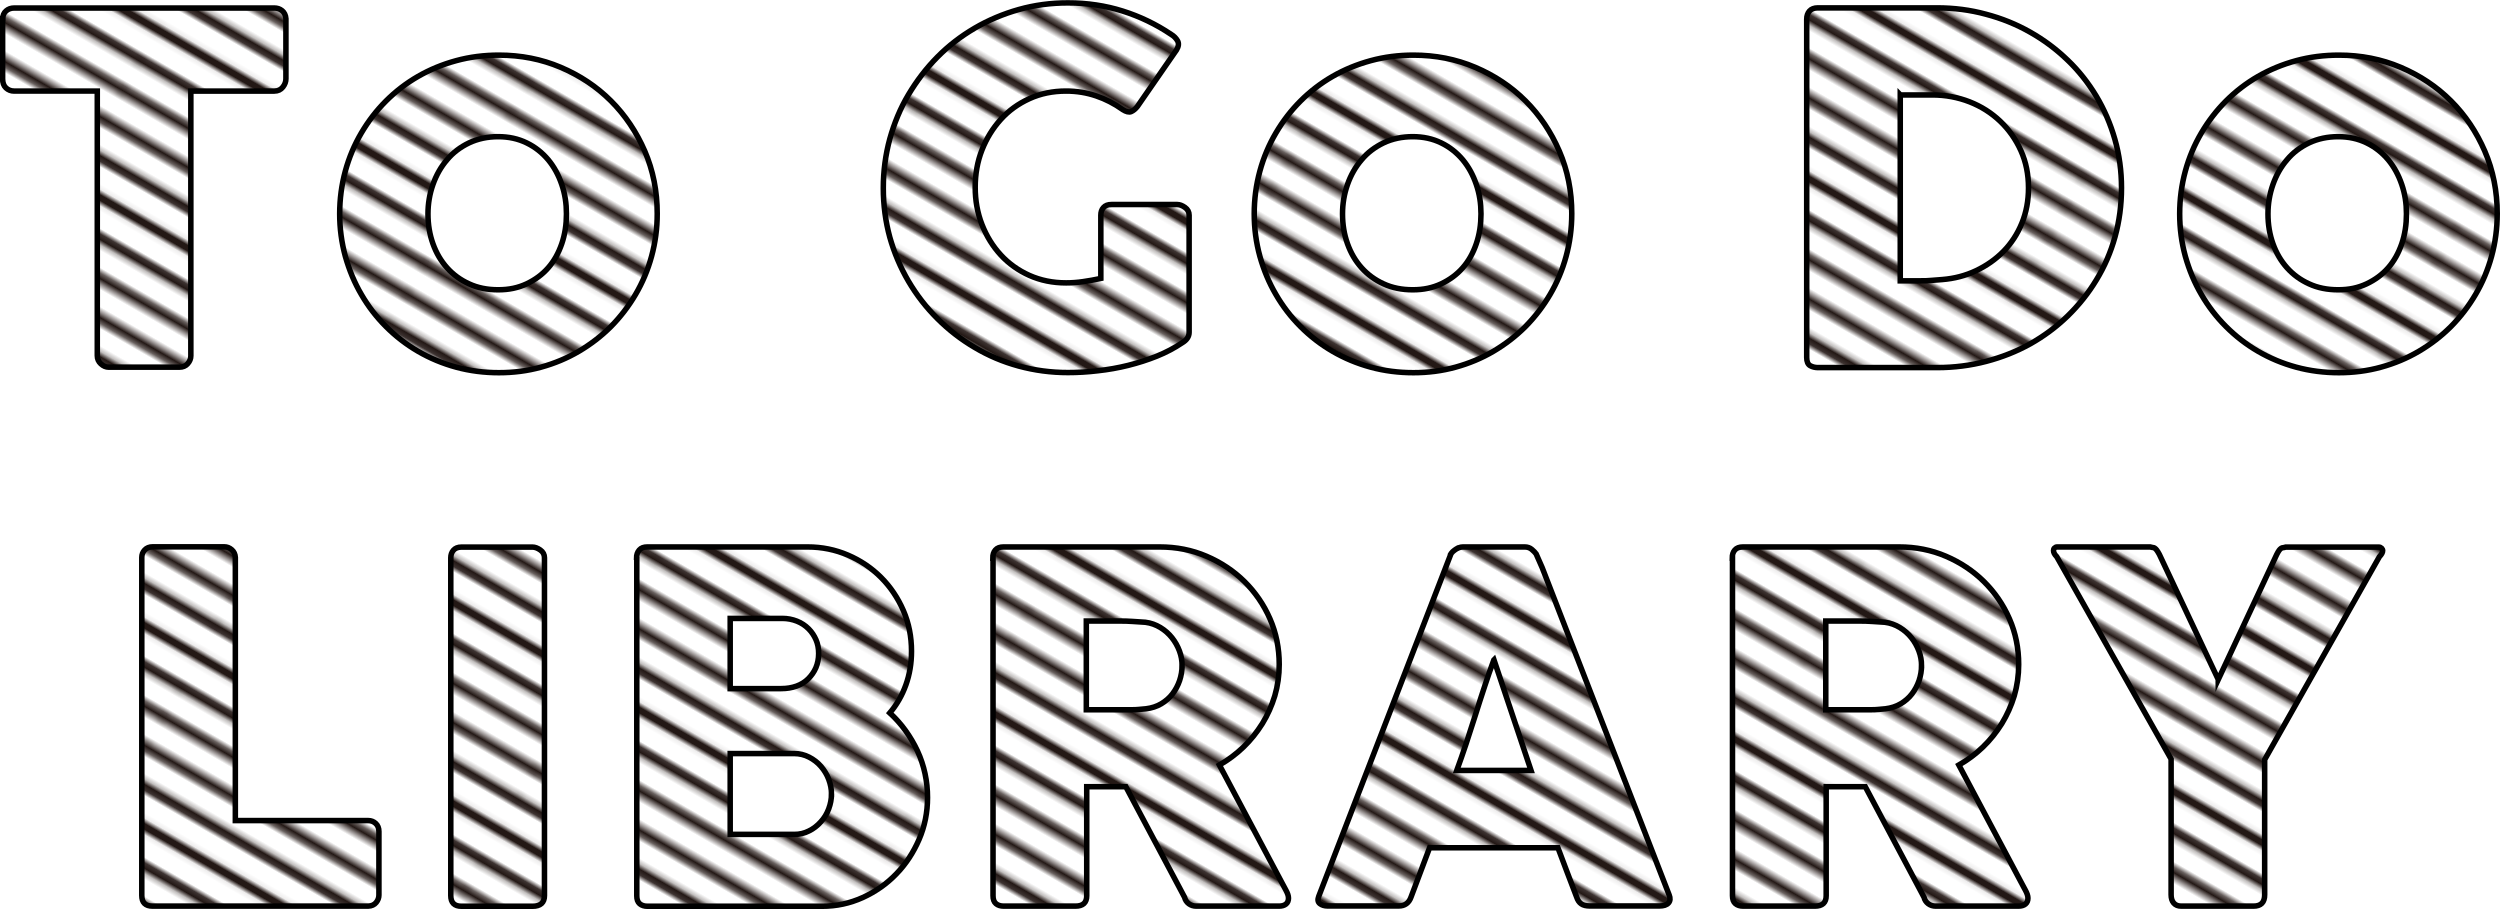
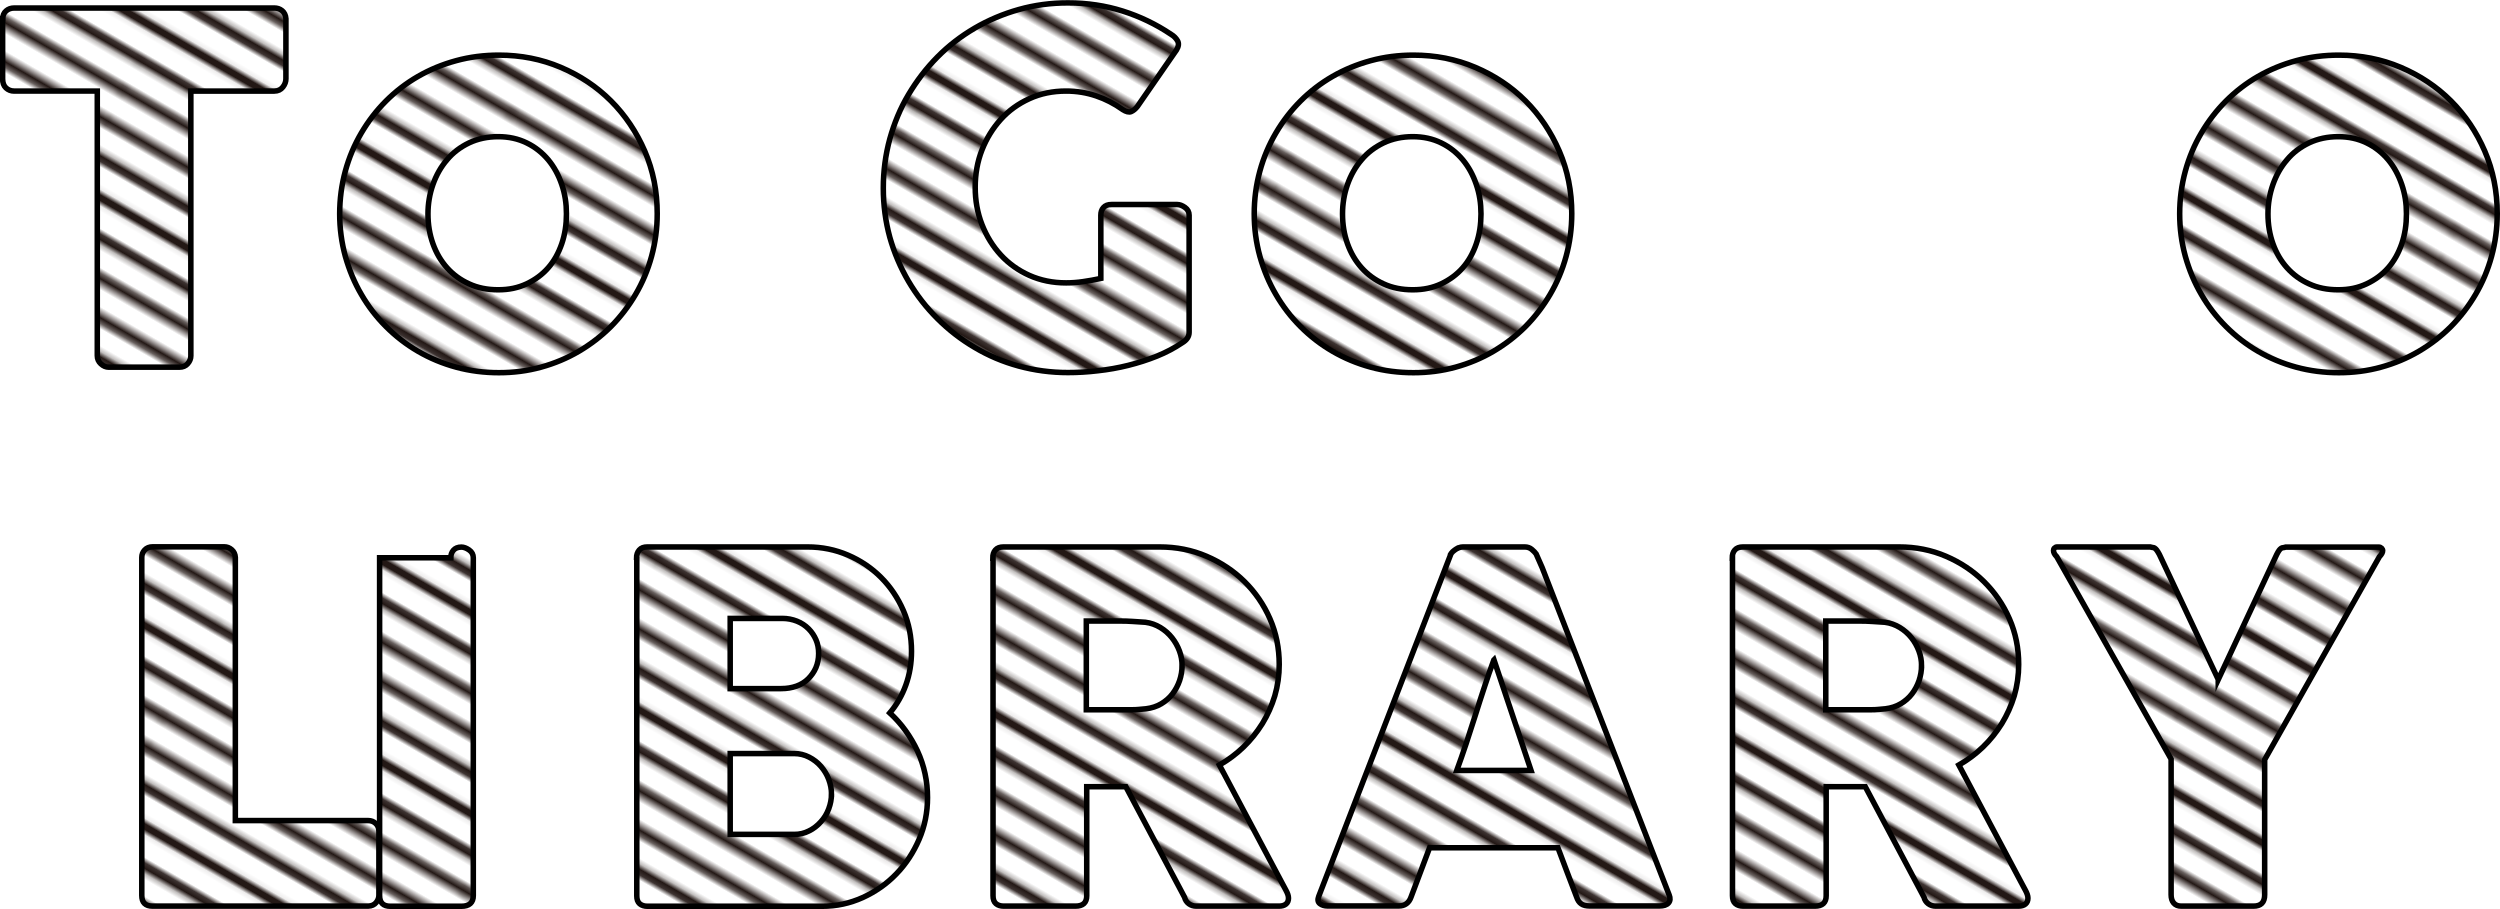
<svg xmlns="http://www.w3.org/2000/svg" width="180.91" height="65.78" viewBox="0 0 180.91 65.78">
  <defs>
    <style>.e,.f{fill:none;}.f{stroke:#231815;stroke-width:2.16px;}.g{fill:url(#d);stroke:#000;stroke-miterlimit:10;stroke-width:.4px;}</style>
    <pattern id="d" x="0" y="0" width="72" height="72" patternTransform="translate(-5838.73 -2364.26) rotate(30) scale(.35)" patternUnits="userSpaceOnUse" viewBox="0 0 72 72">
      <g>
        <rect class="e" width="72" height="72" />
        <g>
          <line class="f" x1="71.75" y1="68.4" x2="144.25" y2="68.4" />
          <line class="f" x1="71.75" y1="54" x2="144.25" y2="54" />
-           <line class="f" x1="71.75" y1="39.6" x2="144.25" y2="39.6" />
          <line class="f" x1="71.75" y1="25.2" x2="144.25" y2="25.2" />
          <line class="f" x1="71.75" y1="10.8" x2="144.25" y2="10.8" />
-           <line class="f" x1="71.75" y1="61.2" x2="144.25" y2="61.2" />
          <line class="f" x1="71.75" y1="46.8" x2="144.25" y2="46.8" />
          <line class="f" x1="71.75" y1="32.4" x2="144.25" y2="32.4" />
          <line class="f" x1="71.75" y1="18" x2="144.25" y2="18" />
-           <line class="f" x1="71.75" y1="3.6" x2="144.25" y2="3.6" />
        </g>
        <g>
          <line class="f" x1="-.25" y1="68.4" x2="72.25" y2="68.4" />
          <line class="f" x1="-.25" y1="54" x2="72.25" y2="54" />
          <line class="f" x1="-.25" y1="39.6" x2="72.25" y2="39.6" />
          <line class="f" x1="-.25" y1="25.2" x2="72.25" y2="25.2" />
          <line class="f" x1="-.25" y1="10.8" x2="72.25" y2="10.8" />
          <line class="f" x1="-.25" y1="61.2" x2="72.25" y2="61.2" />
          <line class="f" x1="-.25" y1="46.8" x2="72.25" y2="46.8" />
          <line class="f" x1="-.25" y1="32.4" x2="72.25" y2="32.4" />
          <line class="f" x1="-.25" y1="18" x2="72.25" y2="18" />
          <line class="f" x1="-.25" y1="3.6" x2="72.25" y2="3.6" />
        </g>
        <g>
          <line class="f" x1="-72.25" y1="68.4" x2=".25" y2="68.4" />
          <line class="f" x1="-72.25" y1="54" x2=".25" y2="54" />
          <line class="f" x1="-72.25" y1="39.6" x2=".25" y2="39.6" />
          <line class="f" x1="-72.25" y1="25.2" x2=".25" y2="25.2" />
          <line class="f" x1="-72.25" y1="10.8" x2=".25" y2="10.8" />
          <line class="f" x1="-72.25" y1="61.2" x2=".25" y2="61.2" />
          <line class="f" x1="-72.25" y1="46.8" x2=".25" y2="46.8" />
          <line class="f" x1="-72.25" y1="32.4" x2=".25" y2="32.4" />
          <line class="f" x1="-72.25" y1="18" x2=".25" y2="18" />
          <line class="f" x1="-72.25" y1="3.6" x2=".25" y2="3.6" />
        </g>
      </g>
    </pattern>
  </defs>
  <g id="a" />
  <g id="b">
    <g id="c">
      <g>
        <path class="g" d="M.2,1.35c0-.23,.08-.42,.24-.56s.35-.21,.59-.21H19.85c.21,0,.4,.06,.56,.19,.16,.13,.26,.32,.28,.58V5.7c0,.21-.07,.41-.22,.6-.15,.19-.35,.29-.62,.29h-6.04V25.75c0,.21-.08,.4-.23,.57-.15,.17-.35,.25-.59,.25H7.86c-.2,0-.38-.08-.56-.24-.17-.16-.26-.35-.26-.59V6.59H1.02c-.23,0-.43-.08-.59-.23s-.24-.37-.24-.66V1.35Z" />
        <path class="g" d="M24.58,15.48c0-1.07,.14-2.11,.41-3.1,.27-.99,.66-1.91,1.16-2.76,.5-.85,1.09-1.62,1.78-2.31,.69-.69,1.47-1.29,2.32-1.78s1.77-.87,2.76-1.14,2.02-.4,3.09-.4c1.59,0,3.08,.29,4.47,.88,1.39,.59,2.61,1.4,3.64,2.43,1.03,1.03,1.85,2.25,2.45,3.64,.6,1.39,.9,2.9,.9,4.52,0,1.07-.14,2.1-.41,3.09-.27,.99-.66,1.91-1.16,2.76s-1.09,1.62-1.78,2.32c-.69,.69-1.47,1.29-2.32,1.79-.85,.5-1.76,.88-2.74,1.15-.97,.27-1.99,.4-3.05,.4s-2.1-.13-3.09-.4c-.99-.27-1.9-.65-2.76-1.15s-1.62-1.09-2.32-1.79c-.69-.69-1.29-1.47-1.78-2.32-.5-.85-.88-1.77-1.16-2.76-.27-.99-.41-2.01-.41-3.09Zm6.39,0c0,.77,.12,1.49,.36,2.16s.58,1.25,1.02,1.74c.44,.49,.97,.88,1.59,1.16,.62,.29,1.33,.43,2.11,.43s1.44-.14,2.06-.43c.61-.29,1.13-.67,1.56-1.16,.43-.49,.75-1.07,.98-1.74s.34-1.39,.34-2.16-.11-1.46-.34-2.13c-.23-.68-.55-1.27-.98-1.79-.43-.51-.94-.92-1.56-1.22-.61-.3-1.3-.45-2.06-.45s-1.48,.15-2.11,.45c-.62,.3-1.16,.7-1.59,1.22-.44,.51-.78,1.11-1.02,1.79-.24,.68-.36,1.39-.36,2.13Z" />
        <path class="g" d="M81.23,7.92c-.59-.42-1.23-.75-1.91-.98-.68-.23-1.4-.35-2.17-.35-.97,0-1.85,.18-2.66,.55-.81,.37-1.5,.87-2.07,1.5s-1.03,1.37-1.36,2.21-.49,1.75-.49,2.7,.16,1.86,.49,2.7,.78,1.57,1.36,2.2,1.27,1.12,2.07,1.48c.81,.36,1.69,.54,2.66,.54,.41,0,.81-.03,1.22-.09,.4-.06,.83-.13,1.29-.23v-4.58c0-.22,.06-.41,.19-.55,.13-.15,.32-.22,.58-.22h4.76c.18,0,.36,.07,.56,.21,.2,.14,.3,.33,.3,.56v8.47c0,.32-.17,.57-.51,.77-.55,.37-1.15,.69-1.82,.96-.67,.27-1.36,.49-2.08,.67-.72,.18-1.46,.31-2.2,.39-.74,.09-1.46,.13-2.16,.13-1.24,0-2.42-.16-3.56-.47-1.14-.31-2.2-.76-3.19-1.35-.99-.58-1.89-1.28-2.7-2.09-.81-.81-1.51-1.71-2.09-2.7-.58-.99-1.03-2.05-1.35-3.18-.31-1.14-.47-2.33-.47-3.56s.16-2.42,.47-3.56c.32-1.14,.76-2.21,1.35-3.2s1.28-1.9,2.09-2.72c.81-.82,1.71-1.51,2.7-2.09s2.06-1.03,3.19-1.35c1.14-.32,2.32-.48,3.56-.48,1.4,0,2.72,.2,3.96,.59,1.24,.39,2.41,.95,3.51,1.69,.2,.12,.35,.27,.46,.46s.08,.41-.07,.66l-2.83,4.09c-.15,.19-.3,.31-.46,.38-.15,.06-.36,.01-.61-.15Z" />
        <path class="g" d="M90.76,15.48c0-1.07,.14-2.11,.41-3.1,.27-.99,.66-1.91,1.16-2.76,.5-.85,1.09-1.62,1.78-2.31,.69-.69,1.47-1.29,2.32-1.78s1.77-.87,2.76-1.14,2.02-.4,3.09-.4c1.59,0,3.08,.29,4.47,.88,1.39,.59,2.61,1.4,3.64,2.43,1.03,1.03,1.85,2.25,2.45,3.64,.6,1.39,.9,2.9,.9,4.52,0,1.07-.14,2.1-.41,3.09-.27,.99-.66,1.91-1.16,2.76s-1.09,1.62-1.78,2.32c-.69,.69-1.47,1.29-2.32,1.79-.85,.5-1.76,.88-2.74,1.15-.97,.27-1.99,.4-3.05,.4s-2.1-.13-3.09-.4c-.99-.27-1.9-.65-2.76-1.15s-1.62-1.09-2.32-1.79c-.69-.69-1.29-1.47-1.78-2.32-.5-.85-.88-1.77-1.16-2.76-.27-.99-.41-2.01-.41-3.09Zm6.39,0c0,.77,.12,1.49,.36,2.16s.58,1.25,1.02,1.74c.44,.49,.97,.88,1.59,1.16,.62,.29,1.33,.43,2.11,.43s1.44-.14,2.06-.43c.61-.29,1.13-.67,1.56-1.16,.43-.49,.75-1.07,.98-1.74s.34-1.39,.34-2.16-.11-1.46-.34-2.13c-.23-.68-.55-1.27-.98-1.79-.43-.51-.94-.92-1.56-1.22-.61-.3-1.3-.45-2.06-.45s-1.48,.15-2.11,.45c-.62,.3-1.16,.7-1.59,1.22-.44,.51-.78,1.11-1.02,1.79-.24,.68-.36,1.39-.36,2.13Z" />
-         <path class="g" d="M153.52,13.61c0,1.24-.16,2.41-.47,3.53s-.76,2.15-1.35,3.12c-.58,.96-1.28,1.83-2.09,2.62-.81,.78-1.71,1.45-2.69,2-.99,.55-2.05,.97-3.19,1.27-1.14,.3-2.33,.45-3.55,.45h-8.63c-.21,0-.4-.05-.56-.14-.16-.09-.25-.29-.25-.59V1.39c0-.25,.07-.44,.2-.59,.13-.15,.34-.23,.6-.23h8.63c1.22,0,2.41,.15,3.54,.46,1.14,.3,2.2,.73,3.19,1.29,.99,.56,1.89,1.23,2.7,2.01,.82,.78,1.51,1.66,2.09,2.62,.58,.97,1.03,2.01,1.35,3.13,.32,1.12,.48,2.29,.48,3.52Zm-16.01-6.75v13.46h1.47c.27,0,.53,0,.79-.03,.26-.02,.51-.04,.77-.06,.88-.07,1.69-.28,2.45-.64,.76-.36,1.42-.82,1.99-1.4,.57-.58,1.01-1.26,1.33-2.04,.32-.78,.48-1.63,.48-2.55,0-.98-.18-1.88-.55-2.7-.37-.82-.87-1.53-1.5-2.13-.63-.6-1.37-1.07-2.21-1.4-.85-.33-1.75-.5-2.7-.5h-2.31Z" />
        <path class="g" d="M157.73,15.48c0-1.07,.14-2.11,.41-3.1,.27-.99,.66-1.91,1.16-2.76,.5-.85,1.09-1.62,1.78-2.31,.69-.69,1.47-1.29,2.32-1.78s1.77-.87,2.76-1.14,2.02-.4,3.09-.4c1.59,0,3.08,.29,4.47,.88,1.39,.59,2.61,1.4,3.64,2.43,1.03,1.03,1.85,2.25,2.45,3.64,.6,1.39,.9,2.9,.9,4.52,0,1.07-.14,2.1-.41,3.09-.27,.99-.66,1.91-1.16,2.76s-1.09,1.62-1.78,2.32c-.69,.69-1.47,1.29-2.32,1.79-.85,.5-1.76,.88-2.74,1.15-.97,.27-1.99,.4-3.05,.4s-2.1-.13-3.09-.4c-.99-.27-1.9-.65-2.76-1.15s-1.62-1.09-2.32-1.79c-.69-.69-1.29-1.47-1.78-2.32-.5-.85-.88-1.77-1.16-2.76-.27-.99-.41-2.01-.41-3.09Zm6.39,0c0,.77,.12,1.49,.36,2.16s.58,1.25,1.02,1.74c.44,.49,.97,.88,1.59,1.16,.62,.29,1.33,.43,2.11,.43s1.44-.14,2.06-.43c.61-.29,1.13-.67,1.56-1.16,.43-.49,.75-1.07,.98-1.74s.34-1.39,.34-2.16-.11-1.46-.34-2.13c-.23-.68-.55-1.27-.98-1.79-.43-.51-.94-.92-1.56-1.22-.61-.3-1.3-.45-2.06-.45s-1.48,.15-2.11,.45c-.62,.3-1.16,.7-1.59,1.22-.44,.51-.78,1.11-1.02,1.79-.24,.68-.36,1.39-.36,2.13Z" />
        <path class="g" d="M10.26,40.34c0-.21,.07-.39,.21-.54,.14-.15,.33-.23,.58-.23h5.18c.2,0,.38,.07,.54,.21,.16,.14,.25,.33,.26,.56v19.04h9.62c.21,0,.39,.07,.54,.21,.15,.14,.23,.33,.23,.58v4.6c0,.2-.07,.38-.2,.54-.13,.16-.32,.25-.57,.26H11.03c-.51,0-.77-.26-.77-.77v-24.46Z" />
-         <path class="g" d="M32.62,40.36c0-.21,.06-.39,.19-.54,.13-.15,.32-.23,.58-.23h5.15c.17,0,.36,.07,.56,.21,.2,.14,.3,.33,.3,.56v24.45c0,.51-.29,.77-.86,.77h-5.15c-.51,0-.77-.26-.77-.77v-24.45Z" />
+         <path class="g" d="M32.62,40.36c0-.21,.06-.39,.19-.54,.13-.15,.32-.23,.58-.23c.17,0,.36,.07,.56,.21,.2,.14,.3,.33,.3,.56v24.45c0,.51-.29,.77-.86,.77h-5.15c-.51,0-.77-.26-.77-.77v-24.45Z" />
        <path class="g" d="M46.06,40.39c0-.25,.07-.44,.2-.59,.13-.15,.32-.22,.57-.22h11.62c1.03,0,2,.2,2.91,.59,.91,.39,1.71,.93,2.39,1.61,.68,.68,1.22,1.48,1.62,2.4,.4,.92,.59,1.9,.59,2.95,0,.88-.14,1.69-.41,2.44-.27,.75-.66,1.43-1.16,2.02,.84,.77,1.5,1.69,2,2.75,.49,1.06,.73,2.19,.73,3.38,0,1.06-.2,2.07-.61,3.02-.41,.95-.96,1.79-1.65,2.5-.69,.72-1.51,1.29-2.43,1.71-.93,.42-1.9,.63-2.93,.63h-12.65c-.23,0-.42-.06-.56-.18-.14-.12-.21-.31-.21-.57v-24.43Zm13.18,6.89c0-.35-.06-.68-.19-.98-.13-.3-.31-.57-.54-.8-.23-.23-.51-.42-.84-.55-.33-.13-.68-.2-1.07-.2h-3.76v5.08h3.7c.4,0,.76-.06,1.1-.18,.33-.12,.62-.3,.85-.53,.23-.23,.42-.5,.55-.8,.13-.31,.2-.65,.2-1.02Zm.93,10.17c0-.35-.07-.7-.2-1.05-.13-.35-.32-.66-.56-.94s-.53-.5-.86-.67c-.33-.17-.69-.26-1.08-.26h-4.63v5.85h4.63c.39,0,.74-.08,1.07-.25,.33-.16,.61-.38,.86-.66,.25-.27,.44-.59,.57-.94,.13-.35,.2-.71,.2-1.08Z" />
        <path class="g" d="M71.84,40.39c0-.25,.06-.44,.19-.59,.13-.15,.32-.22,.58-.22h11.31c1.2,0,2.33,.22,3.38,.67,1.05,.45,1.97,1.06,2.75,1.83,.78,.77,1.4,1.67,1.85,2.7,.45,1.03,.67,2.13,.67,3.3,0,.79-.11,1.55-.32,2.27-.22,.72-.52,1.39-.9,2.01-.39,.62-.84,1.19-1.37,1.7-.53,.51-1.11,.94-1.74,1.3l4.5,8.47c.08,.16,.19,.36,.31,.58s.19,.41,.19,.58c0,.19-.06,.33-.18,.43-.12,.1-.29,.15-.5,.15h-6c-.2,0-.38-.06-.53-.17-.16-.12-.26-.27-.31-.47l-4.25-8h-2.83v7.89c0,.5-.27,.75-.81,.75h-5.2c-.23,0-.42-.06-.56-.18-.14-.12-.21-.31-.21-.57v-24.43Zm13.7,7.77c0-.35-.06-.7-.19-1.05-.13-.35-.31-.67-.54-.96-.23-.29-.51-.54-.84-.74s-.69-.33-1.08-.38c-.33-.02-.63-.04-.92-.06-.29-.02-.6-.03-.94-.03h-2.42v6.42h3.22c.21,0,.4,0,.56-.02,.16-.01,.34-.03,.54-.05,.41-.05,.78-.17,1.1-.36s.6-.43,.82-.72c.22-.29,.39-.61,.51-.96,.12-.36,.18-.72,.18-1.09Z" />
        <path class="g" d="M104.91,40.27c.01-.07,.05-.15,.11-.23,.06-.08,.14-.16,.24-.23,.09-.07,.19-.13,.3-.17,.1-.04,.2-.06,.3-.06h4.48c.2,0,.37,.06,.51,.18,.14,.12,.25,.23,.31,.32l.44,1,9.19,23.69c.09,.23,.08,.42-.05,.57-.13,.15-.35,.22-.67,.22h-5.02c-.27,0-.48-.05-.62-.15-.15-.1-.26-.26-.34-.5-.23-.6-.46-1.19-.68-1.78-.22-.59-.44-1.18-.67-1.78h-9.29c-.22,.59-.45,1.19-.67,1.78s-.45,1.18-.67,1.78c-.15,.43-.45,.65-.89,.65h-5.16c-.22,0-.41-.06-.55-.17-.15-.12-.17-.29-.08-.53l9.5-24.61Zm3.19,7.49c-.22,.59-.45,1.24-.67,1.92-.23,.69-.45,1.38-.67,2.08s-.45,1.39-.67,2.07c-.23,.68-.45,1.32-.67,1.92h5.37l-2.68-8Z" />
        <path class="g" d="M125.35,40.39c0-.25,.06-.44,.19-.59,.13-.15,.32-.22,.58-.22h11.31c1.2,0,2.33,.22,3.38,.67,1.05,.45,1.97,1.06,2.75,1.83,.78,.77,1.4,1.67,1.85,2.7,.45,1.03,.67,2.13,.67,3.3,0,.79-.11,1.55-.32,2.27-.22,.72-.52,1.39-.9,2.01-.39,.62-.84,1.19-1.37,1.7-.53,.51-1.11,.94-1.74,1.3l4.5,8.47c.08,.16,.19,.36,.31,.58s.19,.41,.19,.58c0,.19-.06,.33-.18,.43-.12,.1-.29,.15-.5,.15h-6c-.2,0-.38-.06-.53-.17-.16-.12-.26-.27-.31-.47l-4.25-8h-2.83v7.89c0,.5-.27,.75-.81,.75h-5.2c-.23,0-.42-.06-.56-.18-.14-.12-.21-.31-.21-.57v-24.43Zm13.7,7.77c0-.35-.06-.7-.19-1.05-.13-.35-.31-.67-.54-.96-.23-.29-.51-.54-.84-.74s-.69-.33-1.08-.38c-.33-.02-.63-.04-.92-.06-.29-.02-.6-.03-.94-.03h-2.42v6.42h3.22c.21,0,.4,0,.56-.02,.16-.01,.34-.03,.54-.05,.41-.05,.78-.17,1.1-.36s.6-.43,.82-.72c.22-.29,.39-.61,.51-.96,.12-.36,.18-.72,.18-1.09Z" />
        <path class="g" d="M160.52,49.18l4.23-9.05c.07-.14,.13-.24,.18-.31,.05-.06,.09-.11,.14-.14,.05-.03,.1-.05,.15-.05,.05,0,.11-.02,.18-.04h6.74c.08,0,.15,.03,.2,.08,.05,.05,.08,.11,.08,.18,0,.13-.08,.27-.24,.44l-8.3,14.68v9.78c0,.55-.27,.82-.8,.82h-5.24c-.23,0-.41-.07-.54-.22-.13-.15-.19-.35-.19-.6v-9.82l-8.28-14.65c-.15-.15-.23-.3-.23-.44,0-.07,.02-.13,.07-.18,.05-.05,.11-.08,.19-.08h6.74c.08,.02,.15,.04,.19,.04,.05,0,.09,.02,.14,.05,.05,.03,.09,.08,.14,.14,.05,.06,.11,.17,.19,.31l4.26,9.05Z" />
      </g>
    </g>
  </g>
</svg>